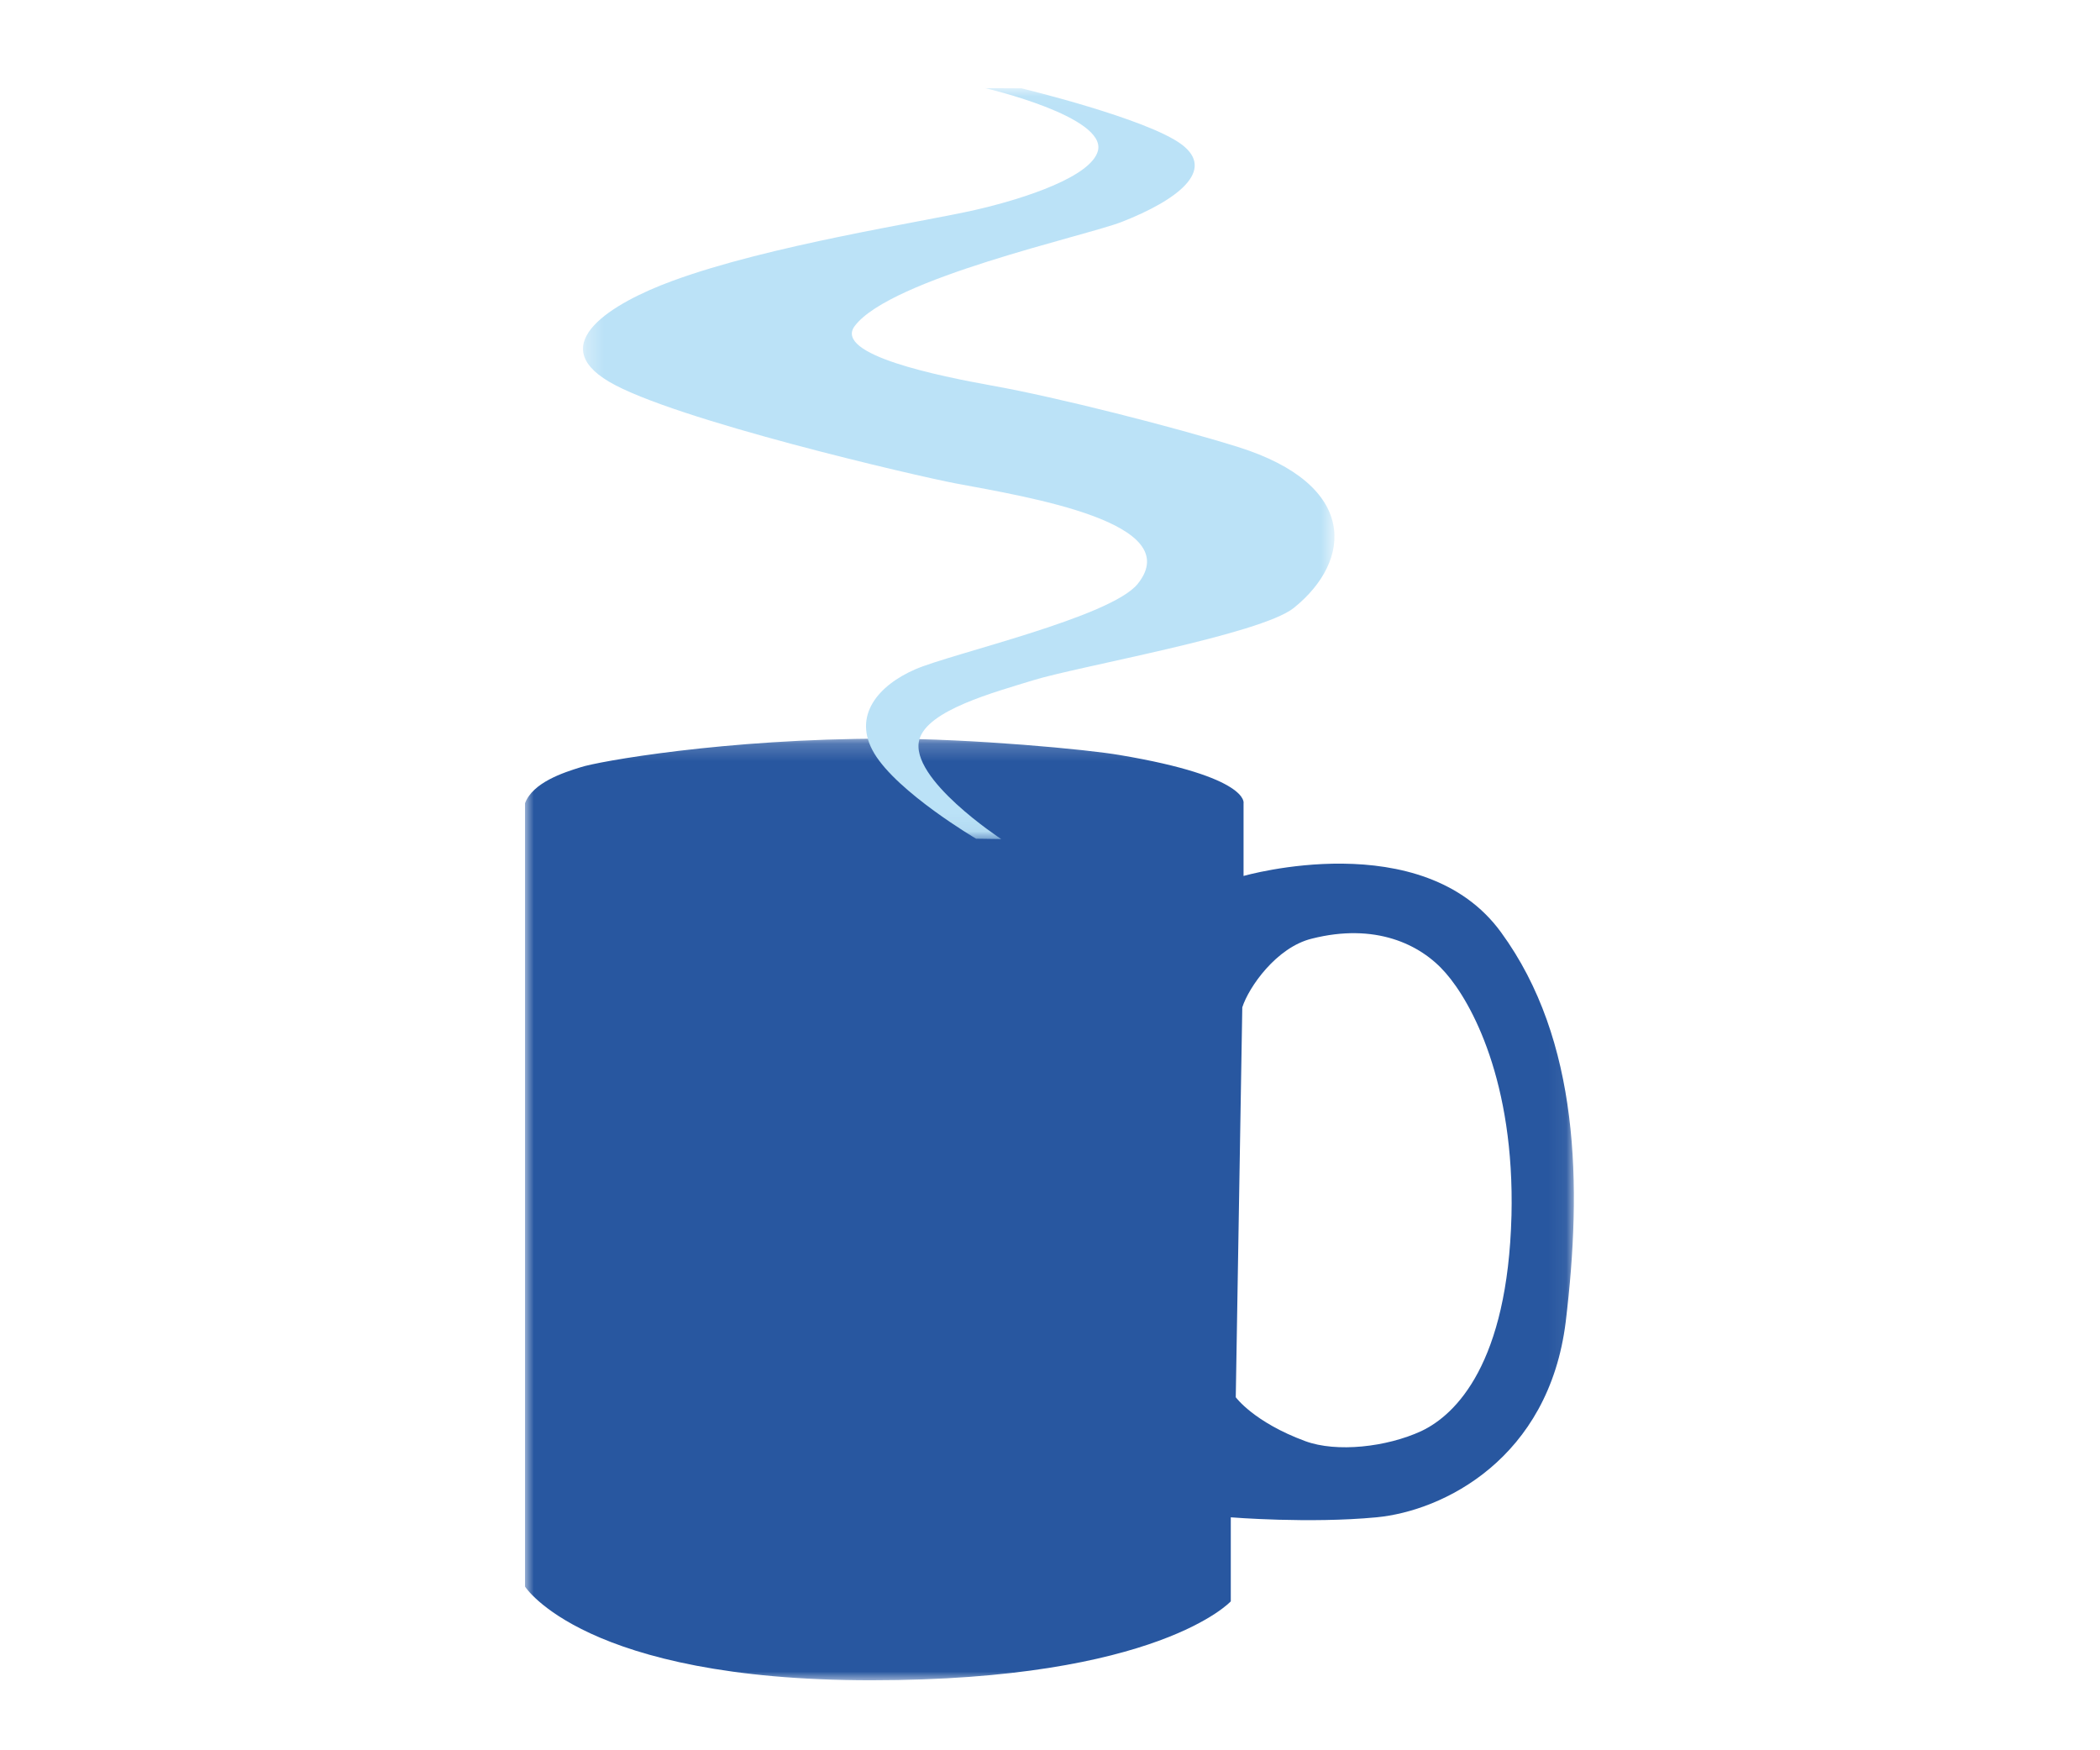
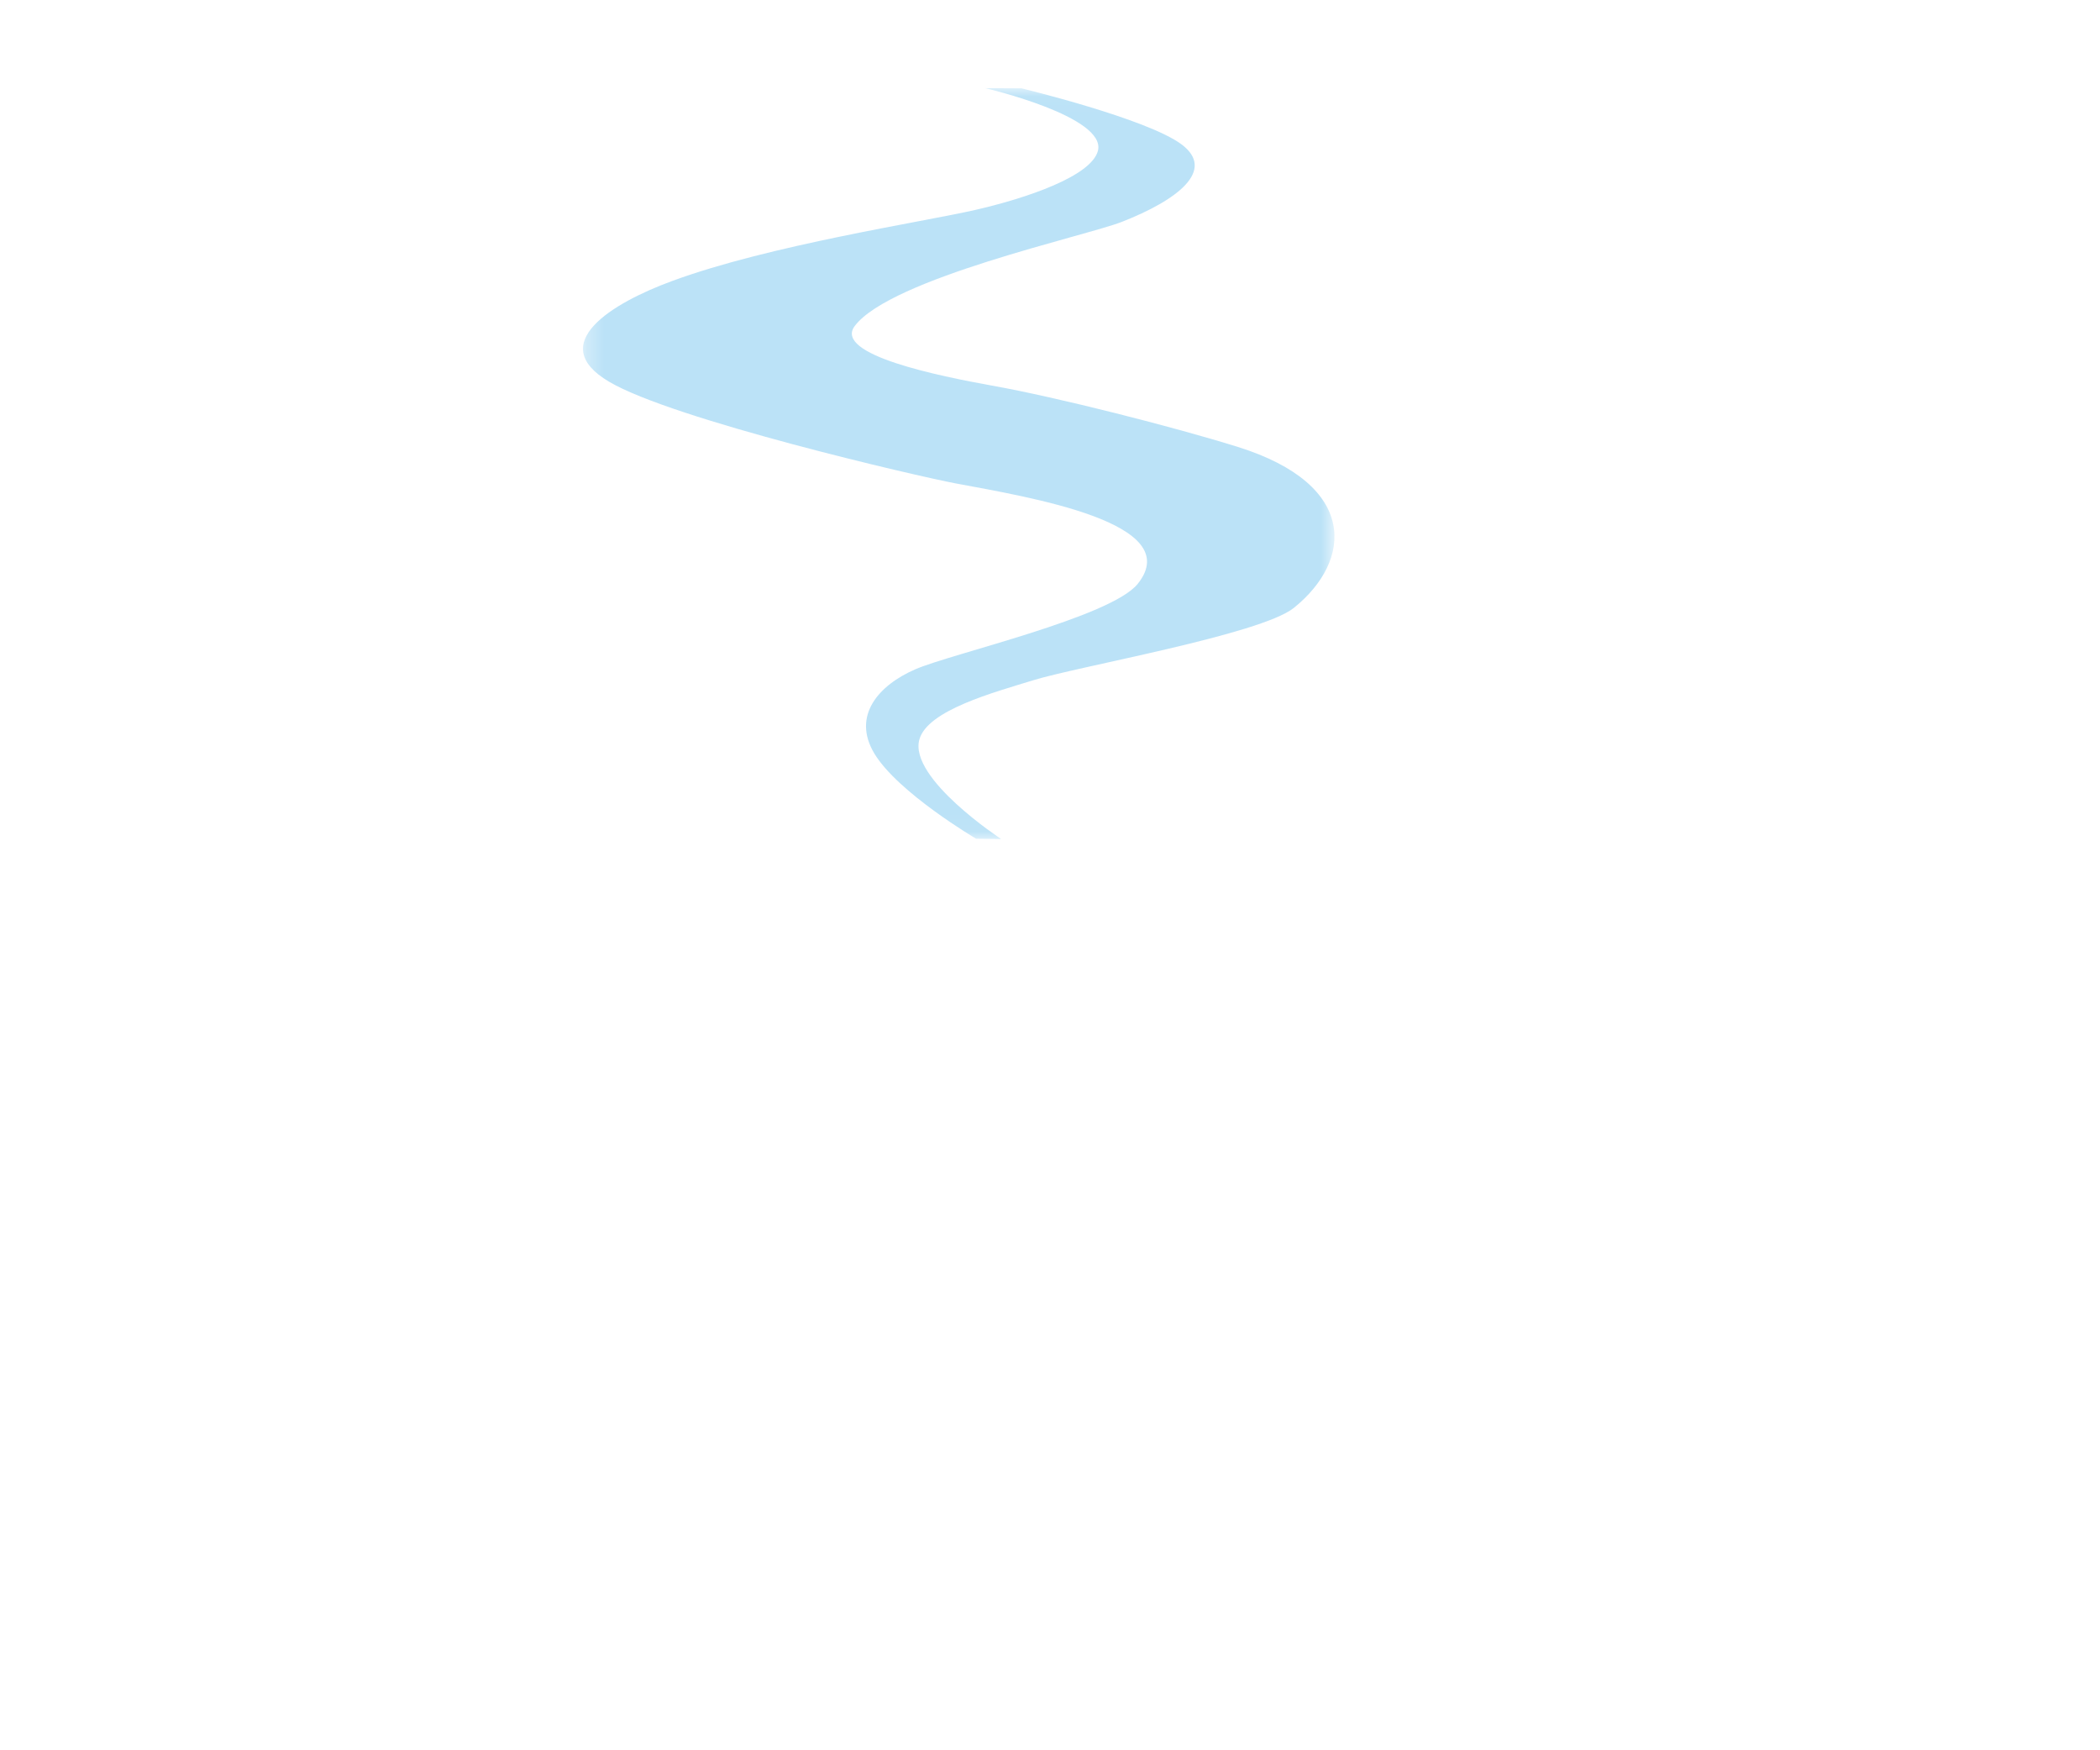
<svg xmlns="http://www.w3.org/2000/svg" height="100" width="120">
  <mask id="a" fill="#fff">
-     <path d="M0 .202h59.936V54H0z" fill-rule="evenodd" />
-   </mask>
+     </mask>
  <mask id="b" fill="#fff">
    <path d="M.314.037h42.94V42.94H.314z" fill-rule="evenodd" />
  </mask>
  <g fill="none" fill-rule="evenodd">
    <path d="M33.993 1.14C32.187.824 25.583.202 20.577.202c-9.164 0-16.448 1.311-17.402 1.635C2.21 2.135.45 2.701.001 3.892v44.755s3.38 5.354 19.785 5.354c16.416 0 20.545-4.51 20.545-4.51V44.69s4.482.365 8.323 0c3.819-.363 9.845-3.35 10.815-11.165.94-7.792.803-16.097-3.693-22.256-4.48-6.171-14.716-3.222-14.716-3.222V3.892s.373-1.502-7.067-2.752M56.37 27.456c-.217 8.424-3.16 11.366-5.151 12.307-1.988.918-4.842 1.234-6.629.576-2.944-1.085-3.975-2.51-3.975-2.51l.373-22.276c.367-1.144 1.945-3.433 3.983-3.927 3.573-.902 6.187.286 7.64 1.965 1.473 1.682 3.944 6.187 3.76 13.865" fill="#2857a0" mask="url(#a)" transform="translate(30 42)" />
    <path d="M23.3.036s6.968 1.623 6.436 3.589c-.39 1.439-4.044 2.692-7.023 3.373-2.975.682-11.758 2.008-17.314 4.06-3.443 1.264-7.245 3.59-3.607 5.744 3.639 2.163 17.638 5.408 19.82 5.817 4.246.794 13.193 2.25 10.403 5.736-1.541 1.919-10.614 3.976-12.709 4.883-2.094.907-3.635 2.648-2.35 4.803 1.344 2.244 5.82 4.878 5.82 4.878l1.438.021s-5.287-3.46-4.681-5.683c.458-1.683 4.26-2.697 6.52-3.395 2.603-.802 12.98-2.605 14.88-4.131 3.34-2.682 3.72-7.03-3.199-9.196-3.662-1.145-10.361-2.847-14.039-3.502-3.003-.543-9.097-1.764-7.853-3.408 2.055-2.723 13.19-5.14 15.253-5.945 3.199-1.25 5.404-2.954 3.42-4.433-1.986-1.476-9.142-3.2-9.142-3.2z" fill="#bbe2f7" mask="url(#b)" transform="translate(33 5)" />
  </g>
</svg>